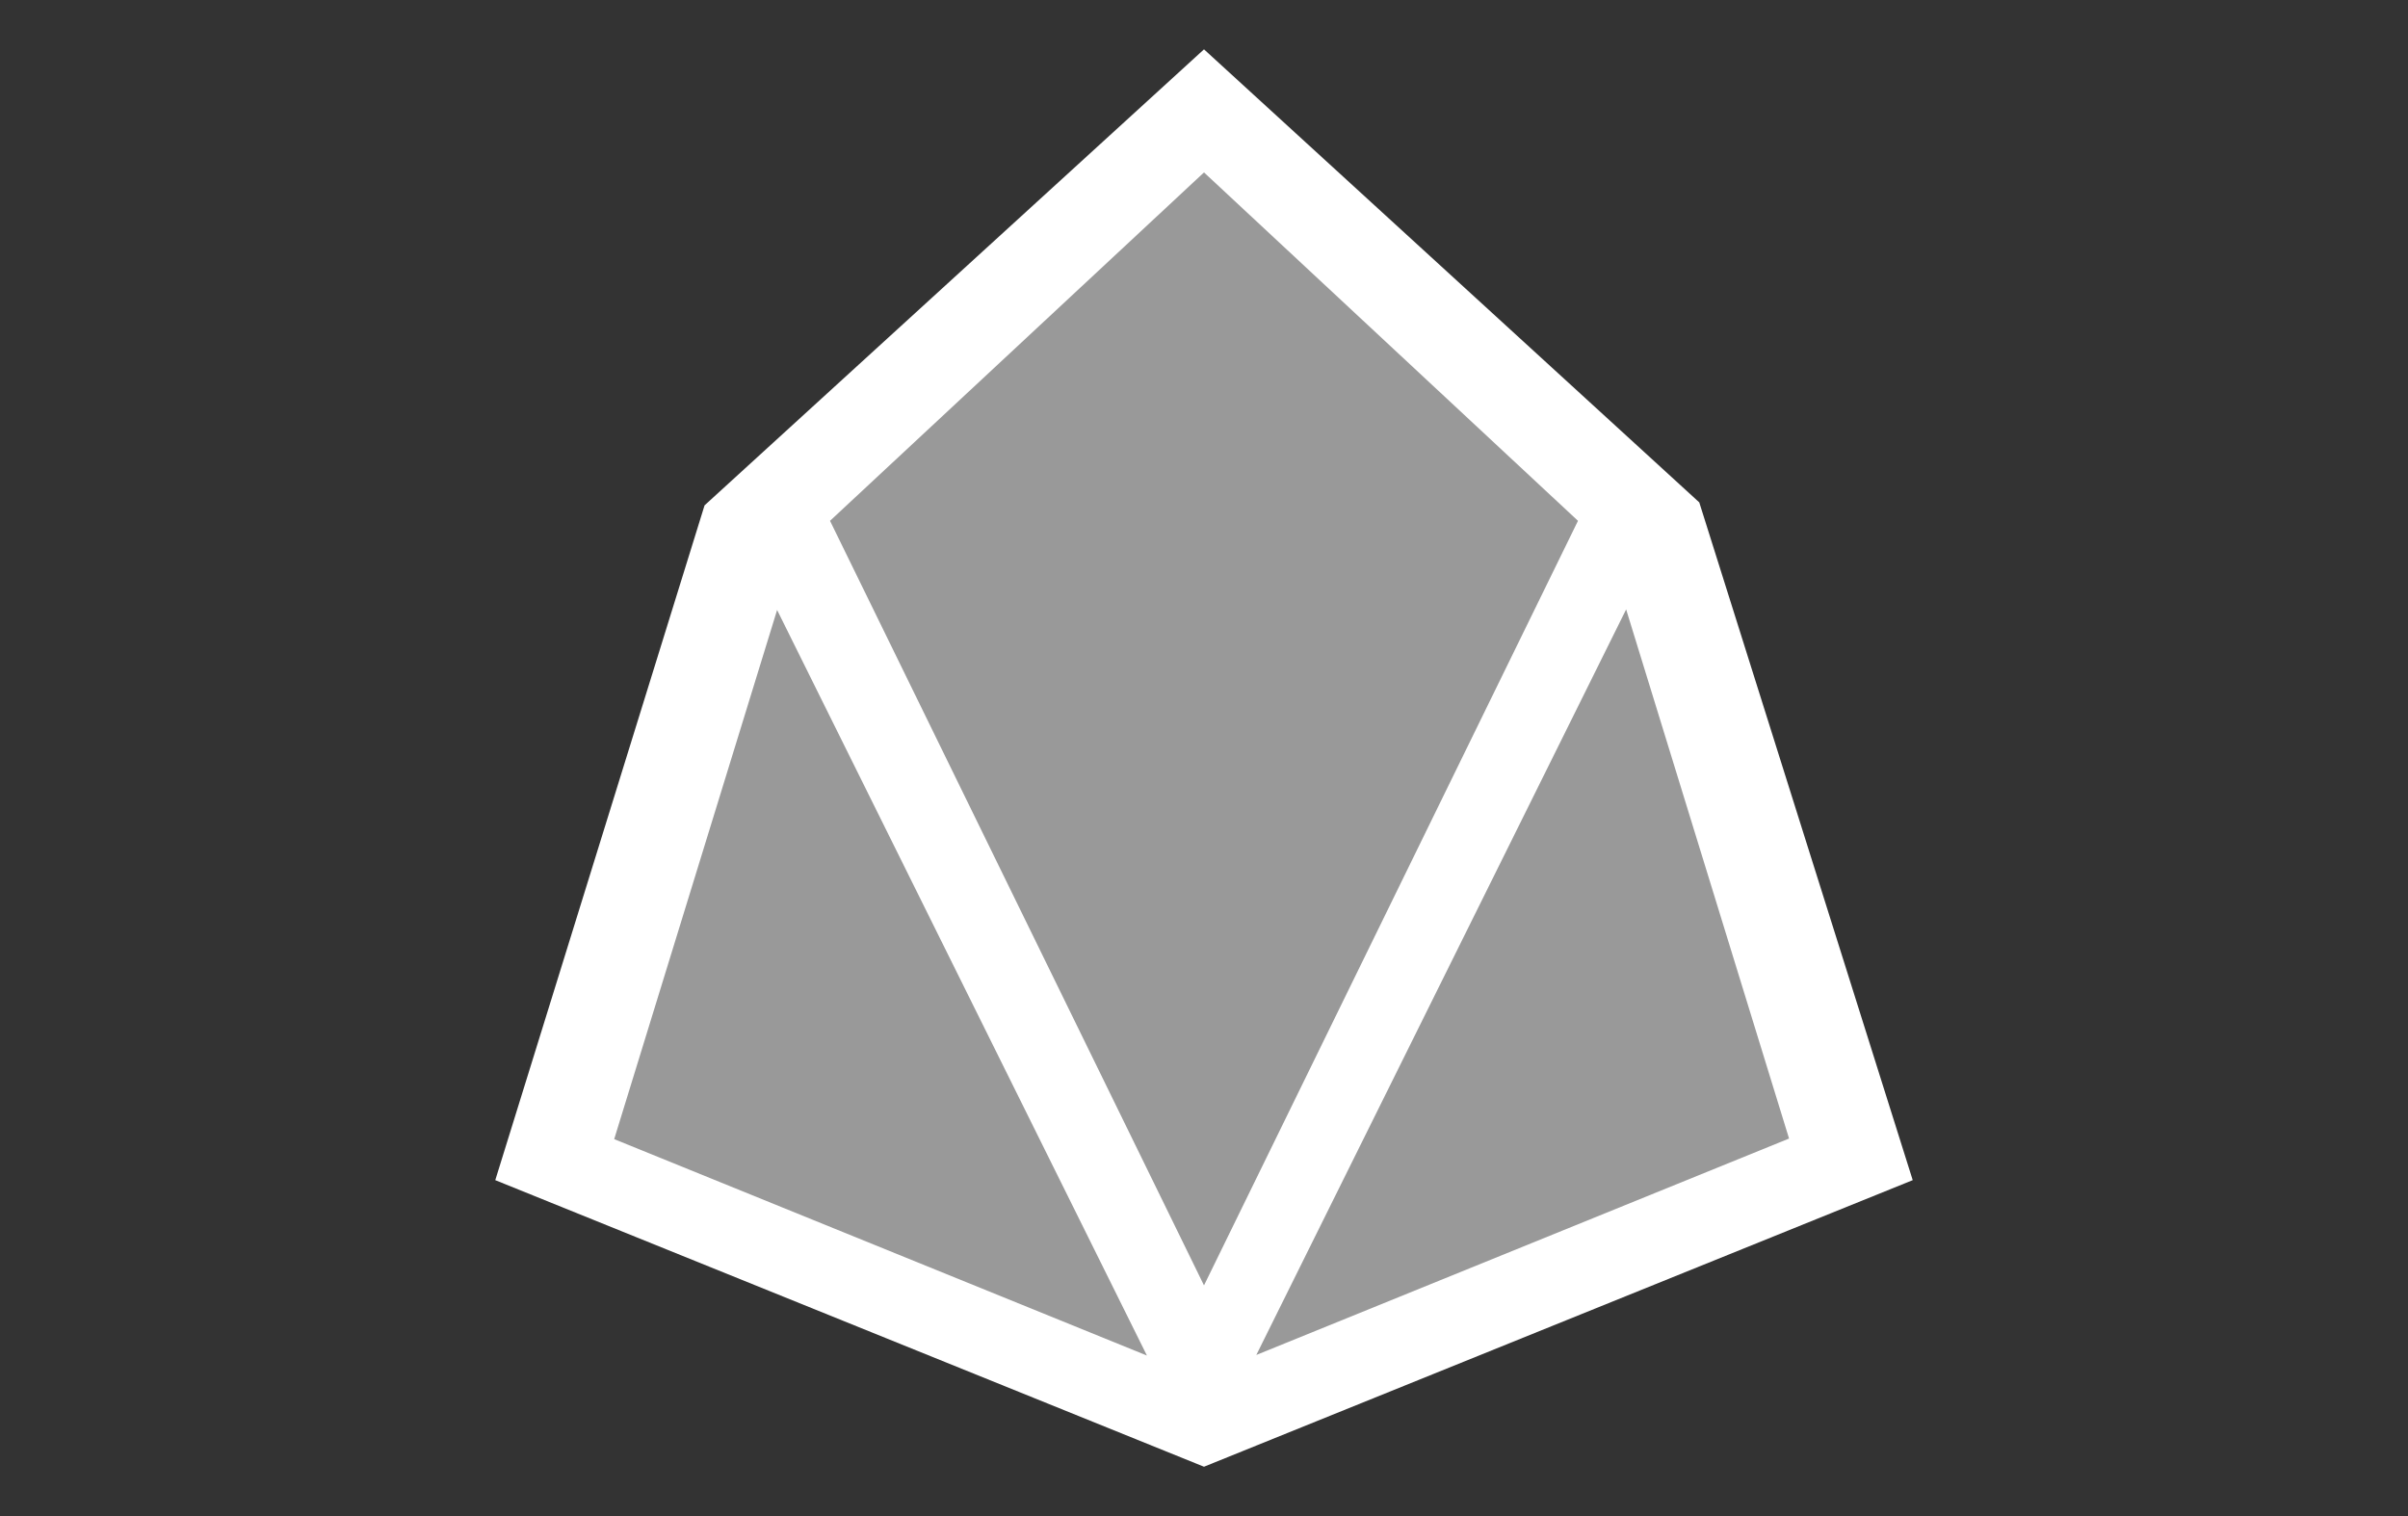
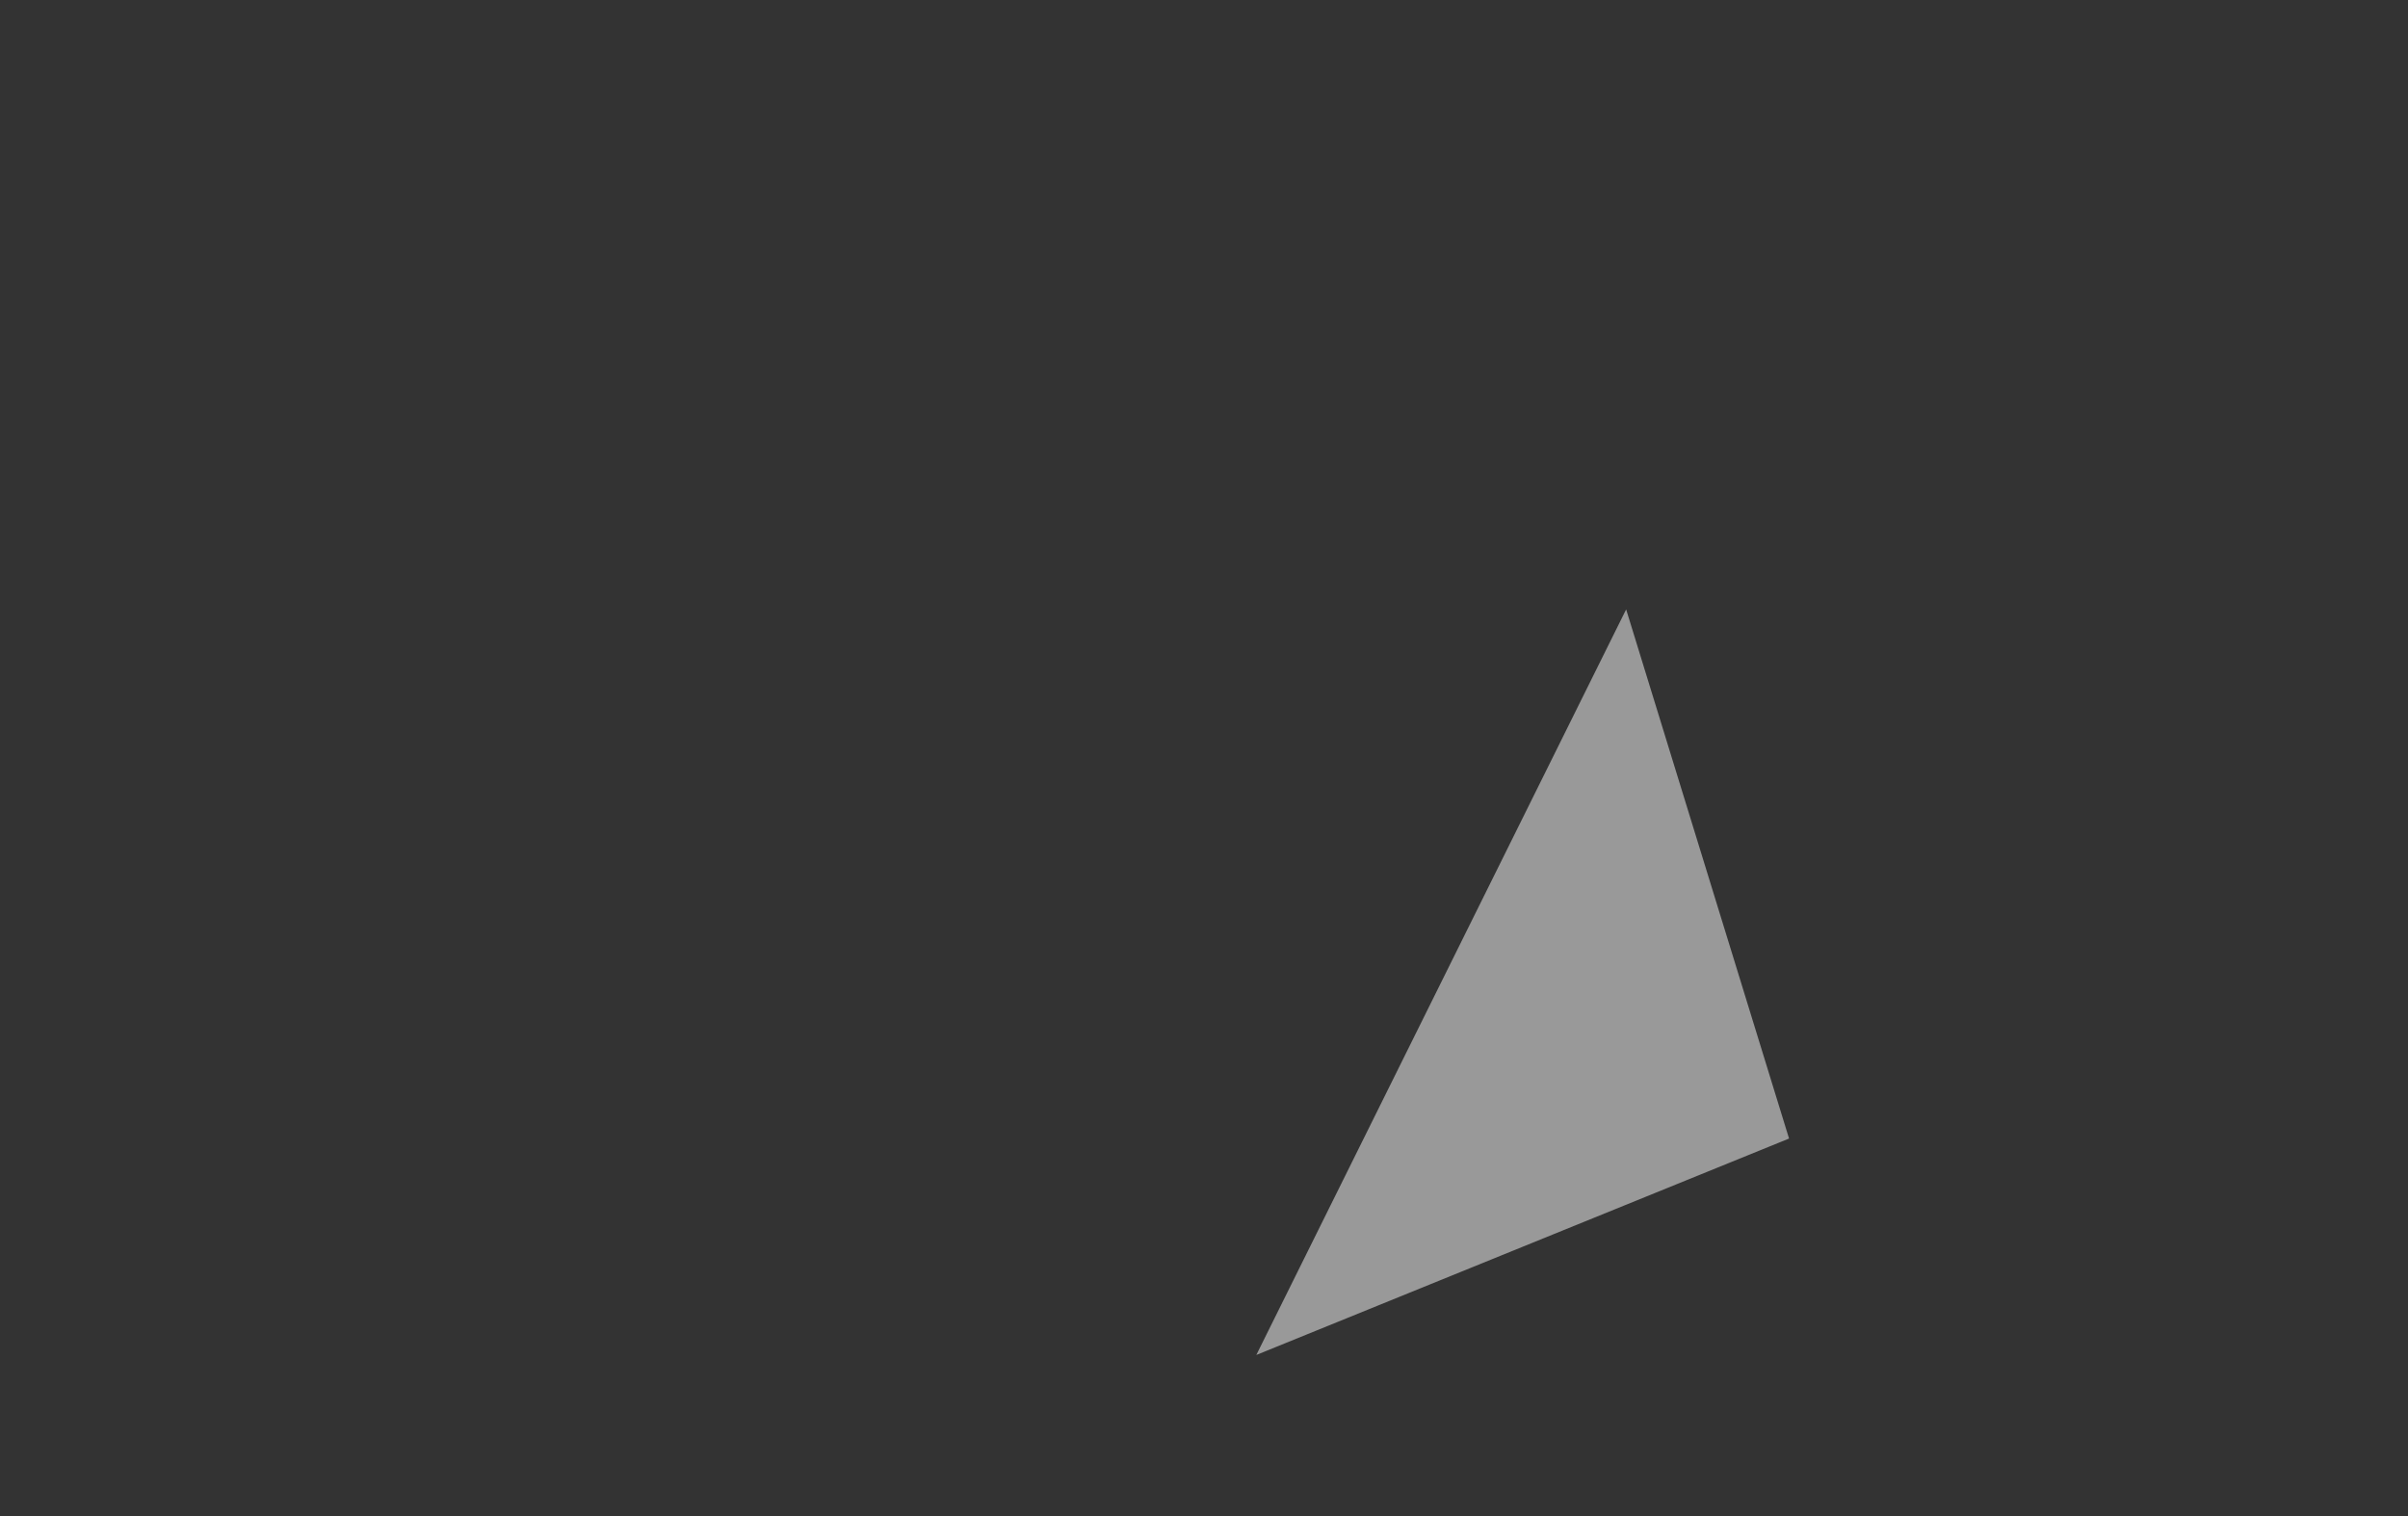
<svg xmlns="http://www.w3.org/2000/svg" id="Layer_2" viewBox="0 0 40.5 25.5">
  <rect x="0" y="0" width="40.5" height="25.5" fill="#333333" stroke="none" />
  <defs>
    <style>.cls-1{fill:#fff;}.cls-2{fill:#999;}</style>
  </defs>
  <g id="EOSUSD">
    <g id="EOSUSD-2">
      <g id="EOS">
-         <path id="Path" class="cls-1" d="M20.25,.83l-8.4,7.67-3.52,11.35,11.92,4.82,11.92-4.82-3.59-11.4L20.25,.83Z" />
-         <path id="Path-2" class="cls-2" d="M10.33,19.16l2.74-8.9,6.22,12.54s-8.96-3.64-8.96-3.64Z" />
-         <path id="Path-3" class="cls-2" d="M13.96,8.76l6.29-5.86,6.29,5.86-6.29,12.86s-6.29-12.86-6.29-12.86Z" />
        <path id="Path-4" class="cls-2" d="M21.13,22.79l6.22-12.54,2.74,8.9s-8.96,3.64-8.96,3.64Z" />
      </g>
    </g>
  </g>
</svg>